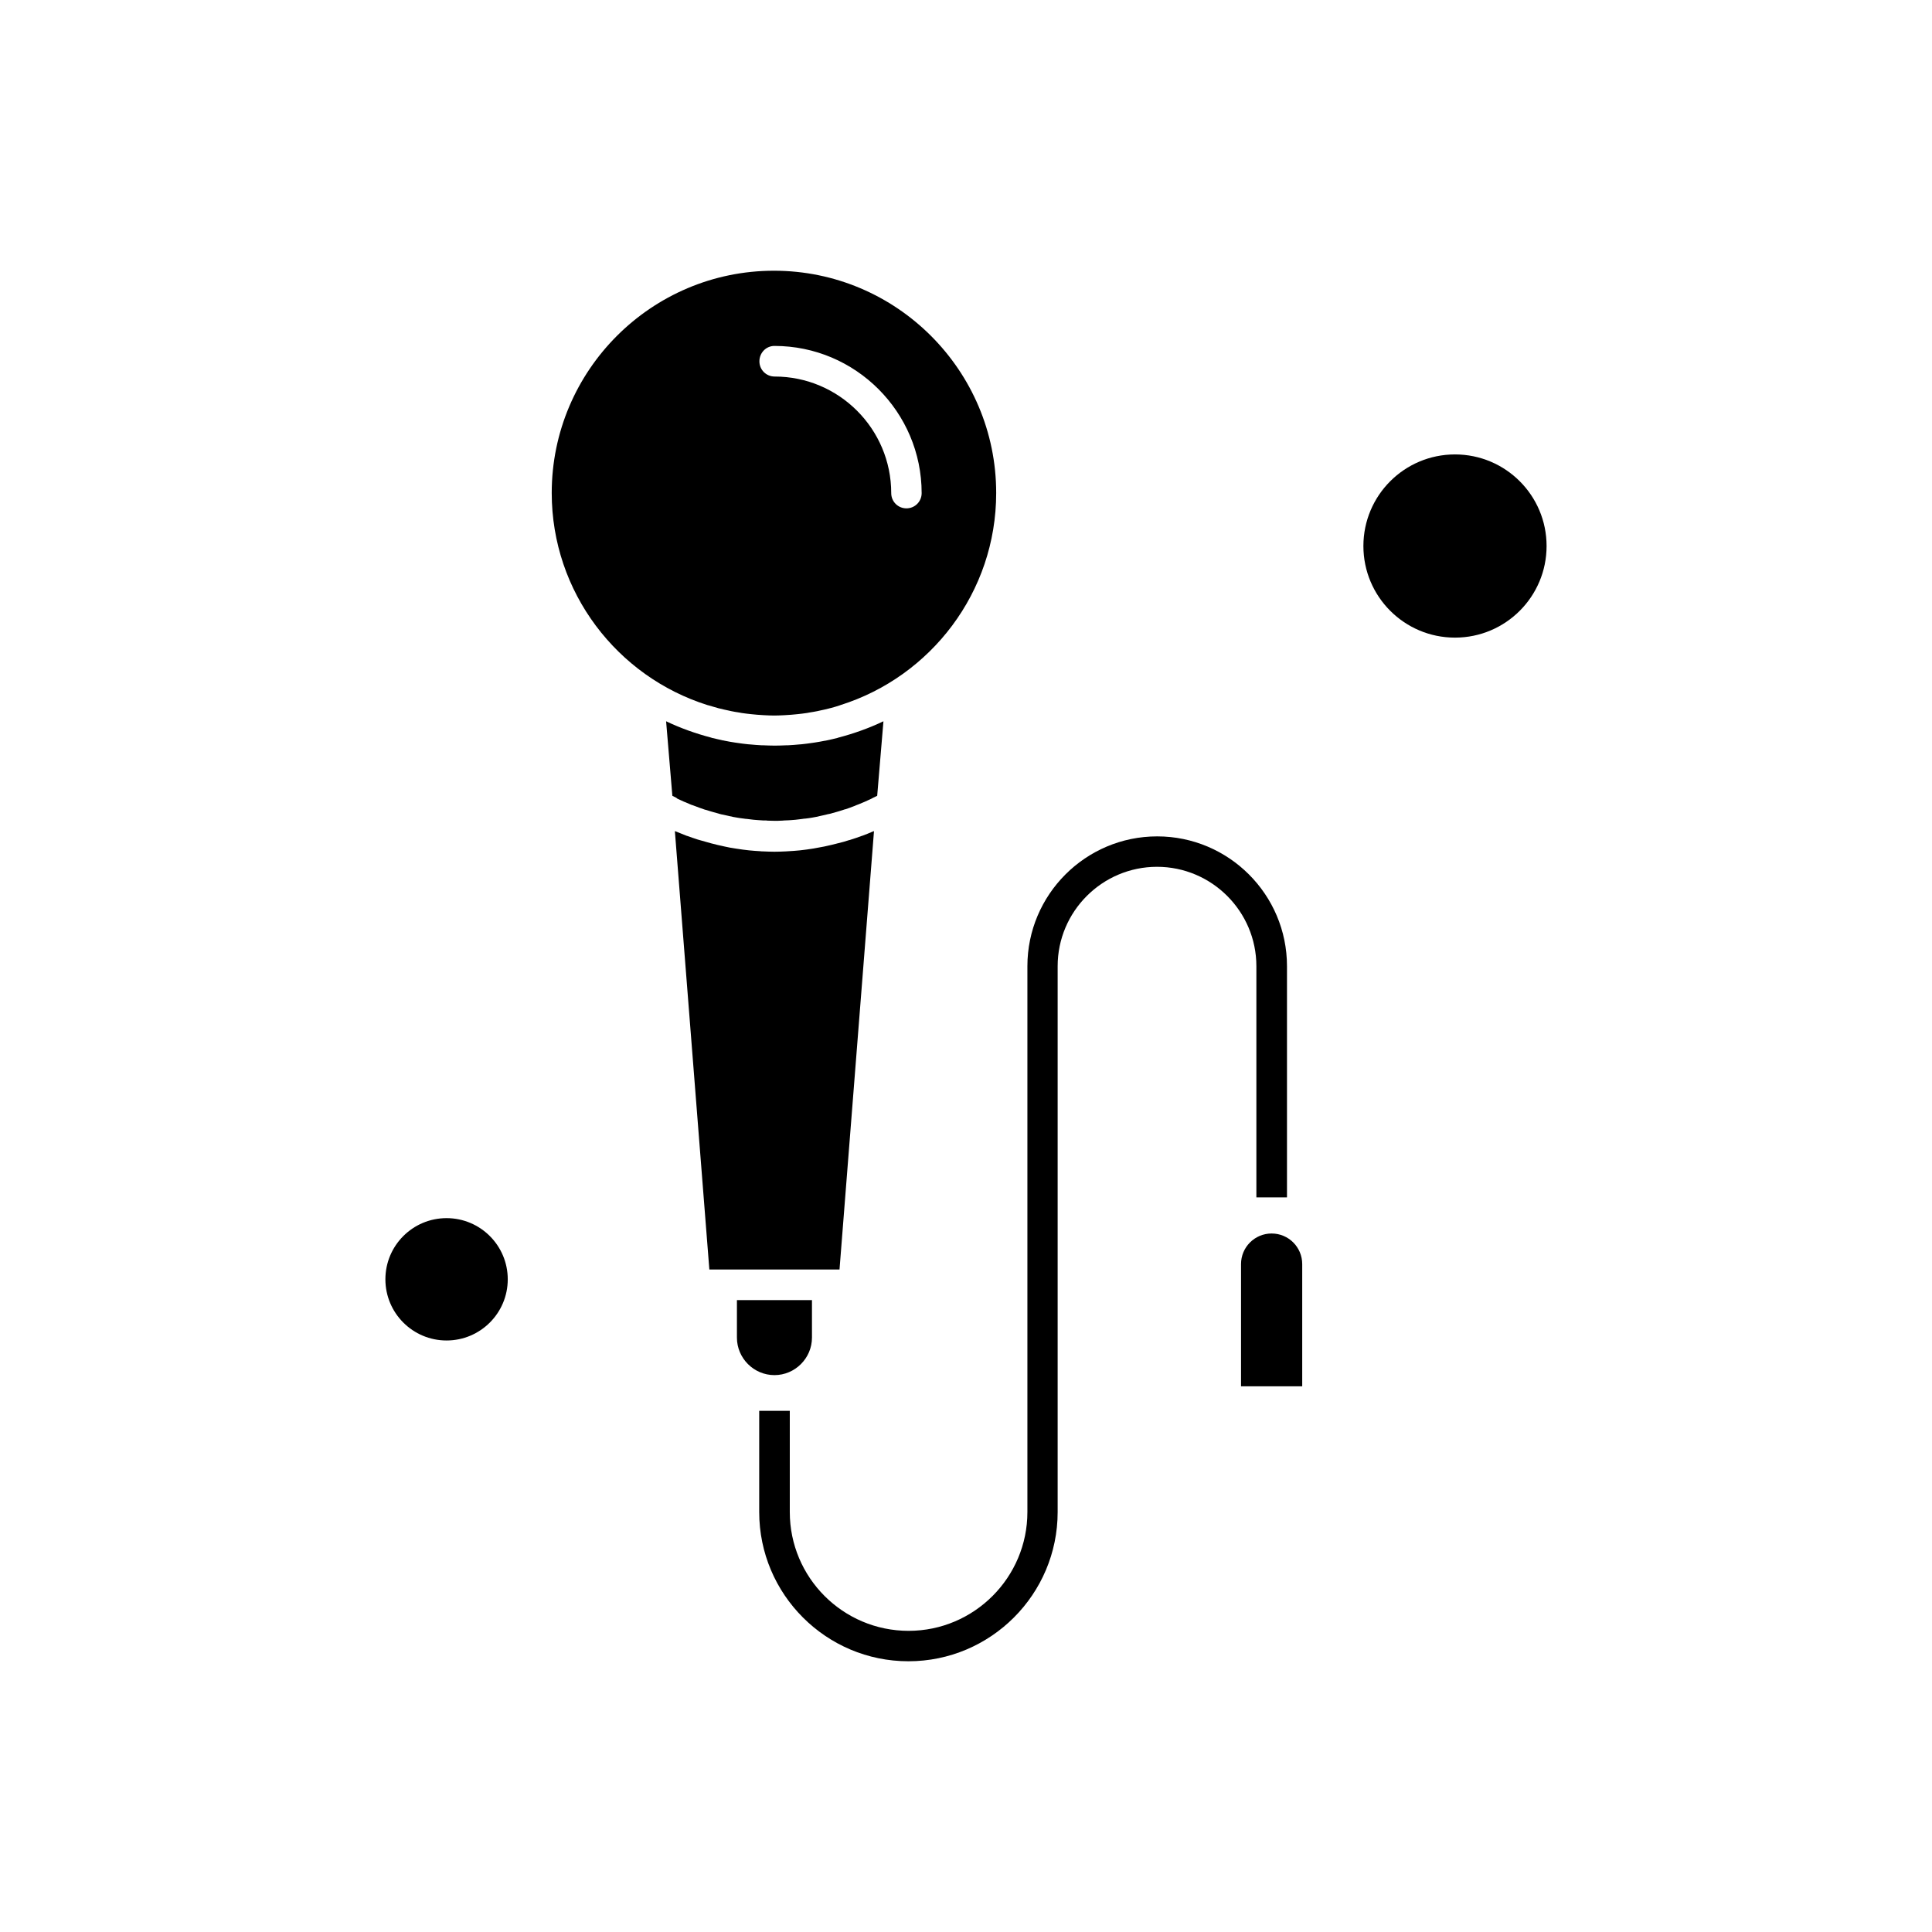
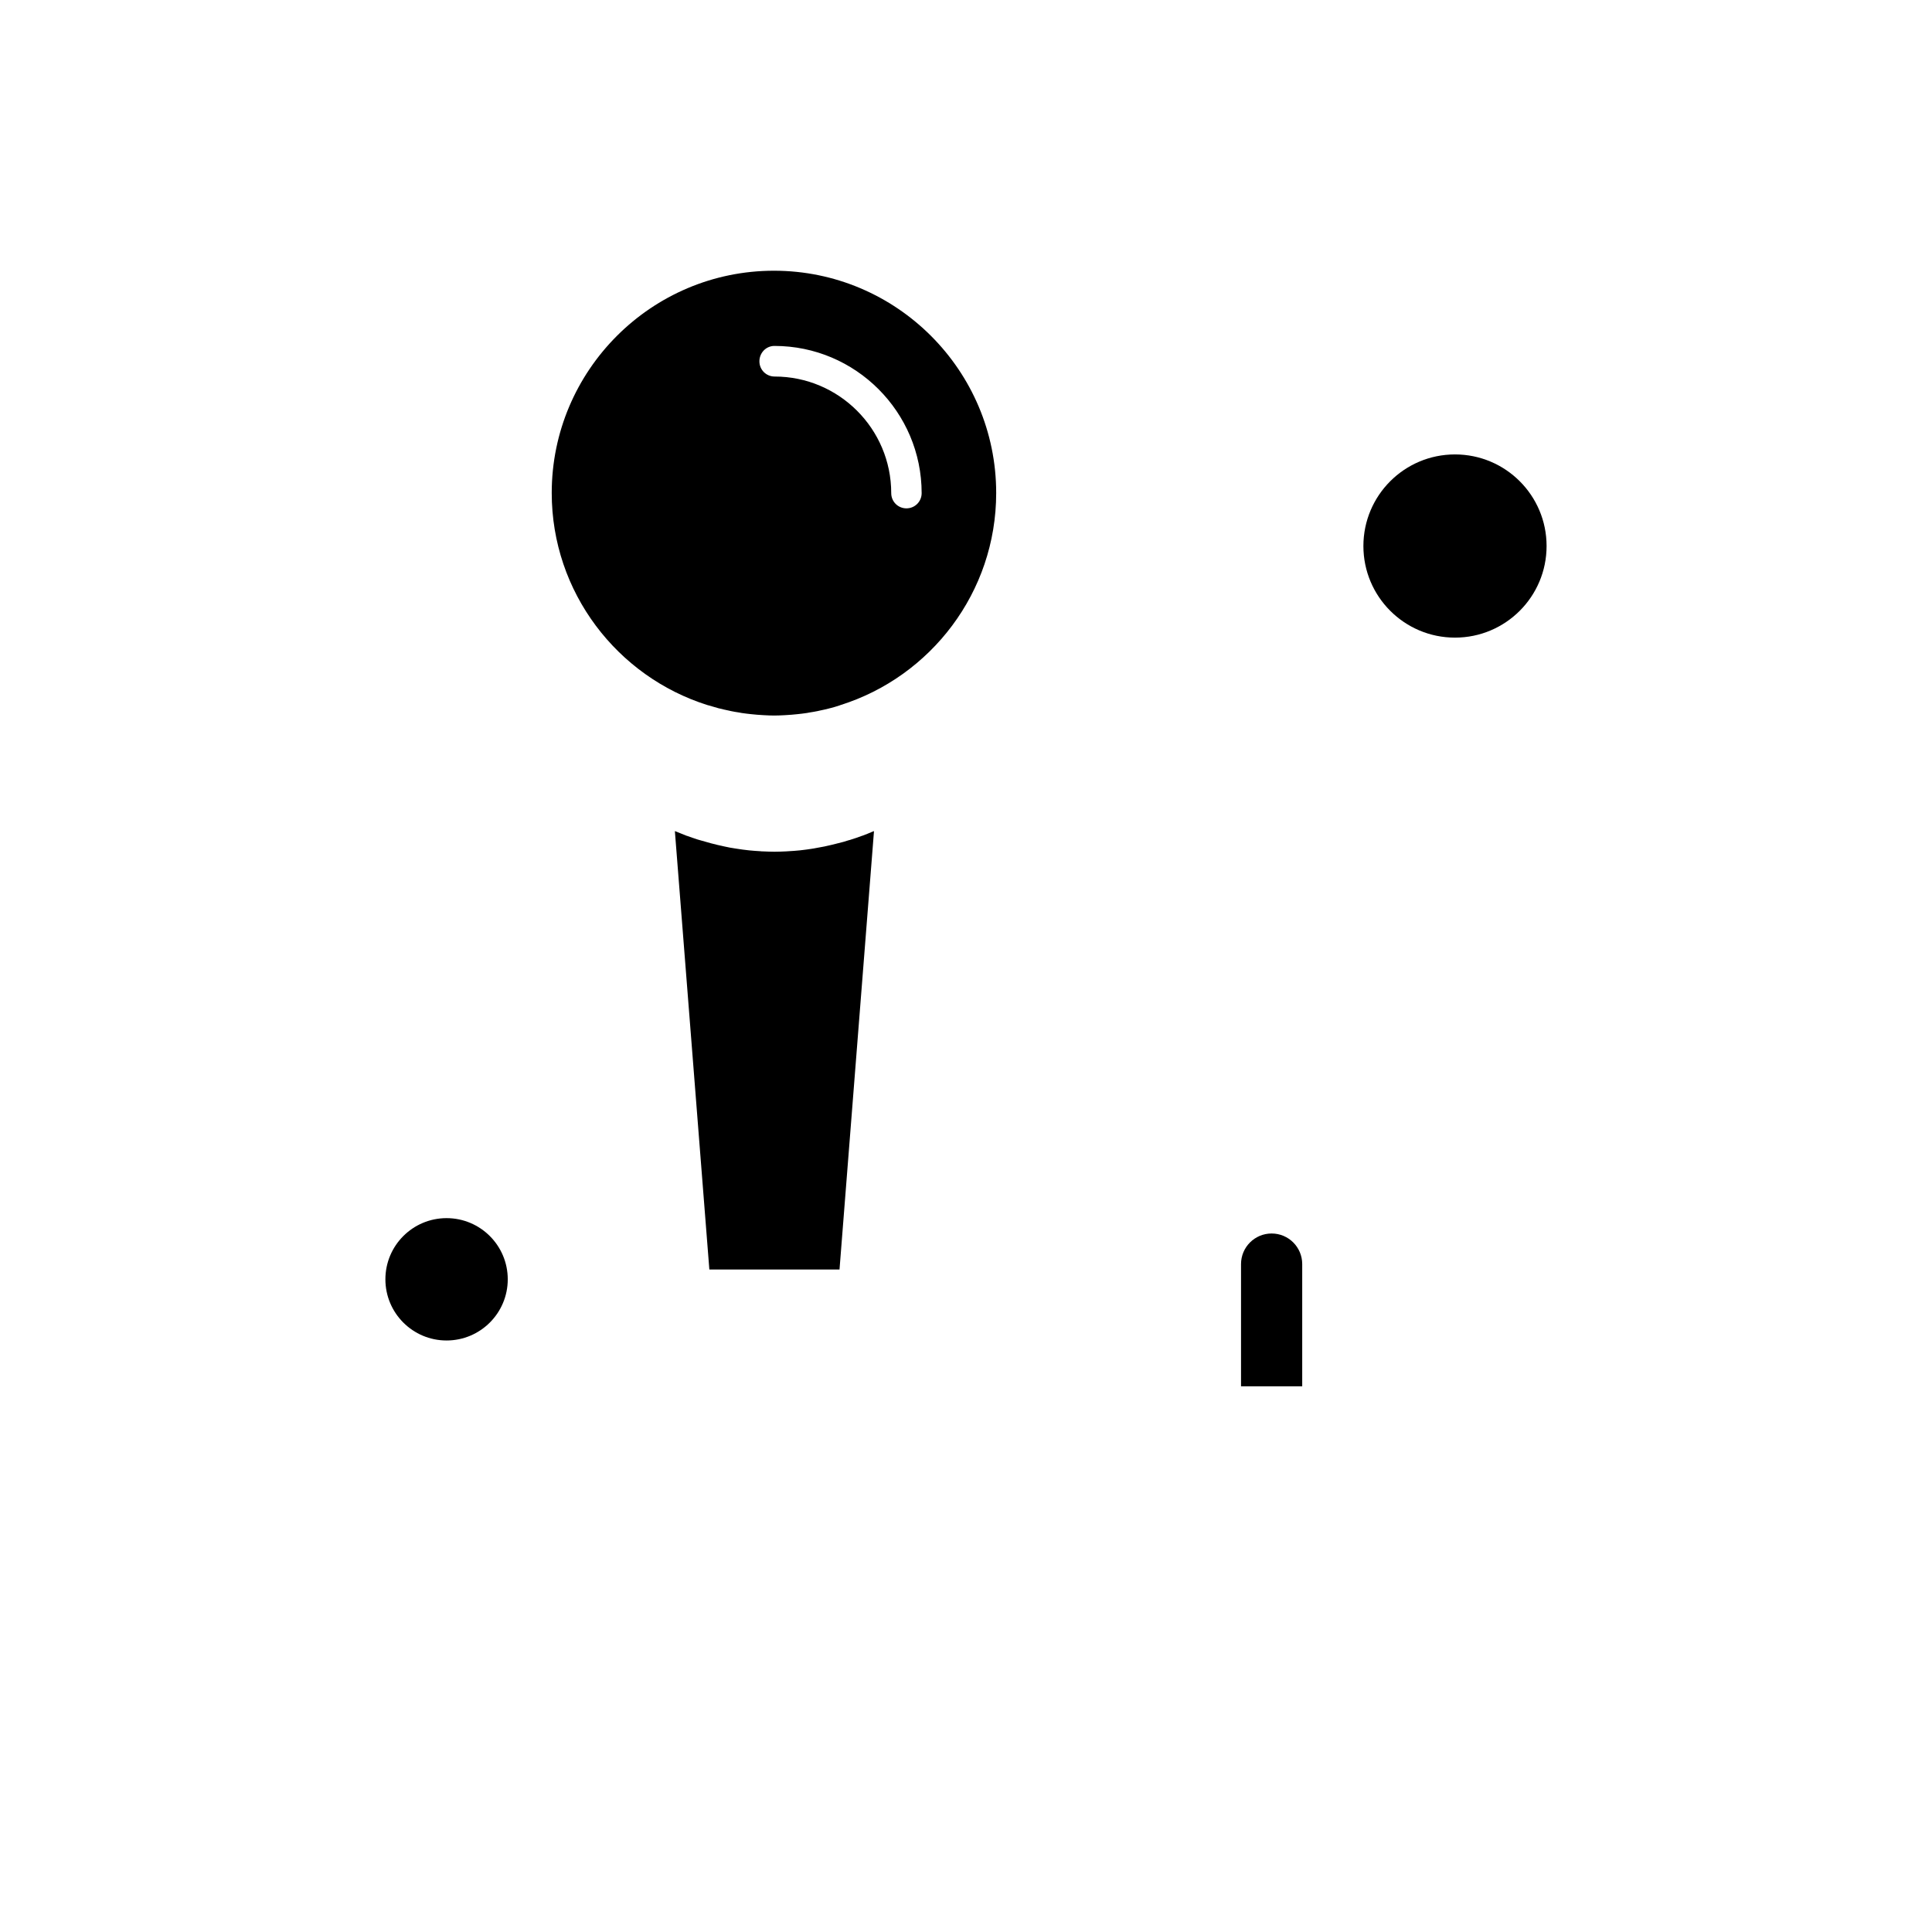
<svg xmlns="http://www.w3.org/2000/svg" fill="#000000" width="800px" height="800px" version="1.1" viewBox="144 144 512 512">
  <g fill-rule="evenodd">
-     <path d="m476.96 461.31h8.105v-61.266c0-18.988-15.449-34.395-34.395-34.395-18.988 0-34.398 15.449-34.398 34.395v144.66c0 17.332-14.109 31.484-31.484 31.484s-31.484-14.109-31.484-31.484v-26.828h-8.105v26.828c0 21.809 17.734 39.547 39.543 39.547 21.812 0 39.547-17.738 39.547-39.547v-144.66c0-14.512 11.824-26.332 26.332-26.332 14.508 0 26.332 11.824 26.332 26.332v61.266z" />
    <path d="m331.95 330.98c0.762 0.223 1.523 0.449 2.328 0.672 0.133 0.047 0.27 0.09 0.359 0.09 0.848 0.223 1.703 0.402 2.551 0.582 0.18 0.047 0.402 0.09 0.582 0.133 0.672 0.133 1.344 0.266 2.062 0.359 0.223 0.047 0.488 0.09 0.715 0.133 0.852 0.133 1.703 0.223 2.551 0.316 0.133 0 0.316 0.043 0.449 0.043 0.762 0.09 1.477 0.133 2.238 0.18 0.223 0 0.492 0.047 0.719 0.047 0.895 0.047 1.793 0.09 2.688 0.09 0.898 0 1.793-0.047 2.688-0.09 0.223 0 0.492-0.047 0.719-0.047 0.762-0.047 1.523-0.094 2.238-0.18 0.133 0 0.312-0.043 0.449-0.043 0.848-0.094 1.699-0.18 2.551-0.316 0.223-0.047 0.492-0.09 0.715-0.133 0.672-0.094 1.344-0.223 2.062-0.359 0.18-0.047 0.402-0.09 0.582-0.133 0.848-0.176 1.703-0.359 2.551-0.582 0.133-0.047 0.27-0.09 0.359-0.09 0.762-0.223 1.523-0.402 2.281-0.672 0.133-0.047 0.27-0.09 0.359-0.133 23.871-7.523 41.25-29.871 41.25-56.207 0-32.469-26.422-58.895-58.895-58.895-32.469 0-58.891 26.422-58.891 58.895 0 26.332 17.379 48.684 41.246 56.207 0.266 0.086 0.398 0.086 0.492 0.133zm17.289-95.305c21.496 0 39.008 17.512 39.008 39.012 0 2.238-1.793 4.031-4.031 4.031-2.238 0-4.031-1.793-4.031-4.031 0-17.062-13.883-30.902-30.902-30.902-2.238 0-4.031-1.793-4.031-4.031 0-2.238 1.746-4.078 3.984-4.078z" />
-     <path d="m323.61 355.7c0.539 0.27 1.117 0.535 1.656 0.762 0.133 0.043 0.223 0.09 0.359 0.133 0.445 0.18 0.895 0.402 1.344 0.582 0.223 0.09 0.402 0.176 0.629 0.223 0.359 0.133 0.715 0.27 1.074 0.402 0.223 0.094 0.449 0.18 0.719 0.27 0.359 0.133 0.672 0.223 1.031 0.359 0.223 0.09 0.492 0.18 0.762 0.223 0.312 0.09 0.672 0.223 0.984 0.312 0.27 0.09 0.492 0.133 0.762 0.223 0.312 0.09 0.672 0.18 0.984 0.27 0.27 0.09 0.539 0.133 0.762 0.223 0.312 0.09 0.672 0.18 0.984 0.223 0.27 0.043 0.539 0.133 0.809 0.18 0.312 0.09 0.672 0.133 0.984 0.223 0.27 0.047 0.539 0.09 0.809 0.18 0.355 0.047 0.672 0.133 1.027 0.18 0.27 0.047 0.539 0.09 0.809 0.133 0.359 0.047 0.672 0.09 1.031 0.133 0.27 0.043 0.539 0.09 0.809 0.09 0.359 0.047 0.715 0.094 1.074 0.133 0.27 0.047 0.492 0.047 0.762 0.09 0.359 0.047 0.762 0.047 1.117 0.09 0.223 0 0.492 0.047 0.719 0.047 0.402 0.047 0.805 0.047 1.207 0.047 0.223 0 0.402 0 0.629 0.047 0.625 0 1.207 0.047 1.836 0.047s1.207 0 1.836-0.047c0.223 0 0.402 0 0.629-0.047 0.402 0 0.805-0.047 1.207-0.047 0.223 0 0.492-0.047 0.719-0.047 0.359-0.043 0.762-0.043 1.117-0.09 0.27-0.047 0.492-0.047 0.762-0.09 0.359-0.047 0.719-0.09 1.078-0.133 0.266-0.043 0.539-0.09 0.805-0.09 0.359-0.047 0.672-0.09 1.031-0.133 0.27-0.047 0.539-0.094 0.809-0.133 0.359-0.047 0.672-0.133 0.984-0.18 0.27-0.047 0.535-0.09 0.809-0.18 0.312-0.09 0.672-0.133 0.984-0.223 0.27-0.047 0.535-0.133 0.809-0.18 0.312-0.09 0.672-0.18 0.984-0.223 0.27-0.047 0.535-0.133 0.809-0.223 0.312-0.094 0.672-0.18 0.984-0.27 0.27-0.09 0.492-0.133 0.762-0.223 0.316-0.09 0.672-0.223 0.988-0.312 0.266-0.09 0.492-0.18 0.762-0.223 0.359-0.133 0.672-0.223 1.031-0.359 0.223-0.09 0.449-0.176 0.715-0.27 0.359-0.133 0.719-0.266 1.117-0.449 0.18-0.09 0.402-0.133 0.582-0.223 0.449-0.18 0.941-0.402 1.387-0.578 0.09-0.047 0.223-0.09 0.312-0.133 0.535-0.27 1.117-0.492 1.656-0.762 0.133-0.094 0.27-0.133 0.402-0.223 0.359-0.18 0.762-0.359 1.117-0.539l1.656-19.75c-3.852 1.836-7.883 3.269-12.004 4.344-0.047 0-0.047 0-0.09 0.047-0.988 0.266-1.926 0.449-2.91 0.672-0.18 0.047-0.316 0.09-0.492 0.09-0.938 0.18-1.836 0.359-2.777 0.492-0.223 0.047-0.402 0.047-0.629 0.09-0.941 0.133-1.883 0.27-2.82 0.359-0.18 0-0.359 0.043-0.582 0.043-0.984 0.09-1.973 0.18-2.957 0.223h-0.355c-1.078 0.047-2.152 0.09-3.18 0.09-1.031 0-2.152-0.047-3.18-0.09h-0.359c-0.984-0.047-1.973-0.133-2.957-0.223-0.176 0-0.359-0.043-0.582-0.043-0.938-0.09-1.883-0.223-2.82-0.359-0.223-0.043-0.402-0.043-0.629-0.09-0.938-0.133-1.883-0.312-2.777-0.492-0.176-0.047-0.312-0.09-0.492-0.09-0.984-0.223-1.922-0.449-2.91-0.672-0.047 0-0.047 0-0.09-0.047-4.117-1.074-8.152-2.508-12.004-4.344l1.656 19.75c0.355 0.18 0.715 0.359 1.074 0.539 0.105 0.133 0.242 0.227 0.371 0.27z" />
    <path d="m278.56 483.03c0 8.953-7.262 16.211-16.215 16.211s-16.211-7.258-16.211-16.211 7.258-16.211 16.211-16.211 16.215 7.258 16.215 16.211" />
    <path d="m480.99 470.89c-4.477 0-8.105 3.629-8.105 8.105v32.383h16.215v-32.383c0-4.477-3.625-8.105-8.105-8.105z" />
    <path d="m366.48 480.43 9.137-116.18c-0.133 0.043-0.223 0.09-0.359 0.133-0.895 0.402-1.836 0.762-2.777 1.117h-0.043c-0.938 0.355-1.883 0.672-2.867 0.984-0.223 0.09-0.402 0.133-0.625 0.18-0.941 0.312-1.883 0.582-2.867 0.809-0.133 0.043-0.266 0.043-0.359 0.09-0.895 0.223-1.746 0.449-2.641 0.629-0.176 0.043-0.402 0.09-0.582 0.133-0.984 0.18-1.926 0.359-2.91 0.539-0.176 0.043-0.402 0.043-0.582 0.09-0.898 0.133-1.793 0.27-2.688 0.359-0.133 0-0.266 0.047-0.402 0.047-0.984 0.09-1.969 0.18-2.957 0.223-0.223 0-0.449 0.043-0.672 0.043-1.027 0.047-2.016 0.09-3.047 0.09s-2.016-0.047-3.047-0.09c-0.223 0-0.449 0-0.672-0.043-0.984-0.047-1.973-0.133-2.957-0.223-0.133 0-0.266-0.047-0.402-0.047-0.895-0.09-1.793-0.223-2.688-0.359-0.18-0.047-0.402-0.047-0.582-0.09-0.984-0.133-1.926-0.316-2.91-0.539-0.176-0.047-0.402-0.09-0.582-0.133-0.895-0.18-1.793-0.402-2.641-0.629-0.133-0.043-0.27-0.043-0.359-0.09-0.941-0.27-1.926-0.539-2.867-0.809-0.223-0.047-0.402-0.133-0.629-0.18-0.938-0.312-1.926-0.629-2.867-0.984h-0.047c-0.938-0.359-1.836-0.719-2.777-1.117-0.133-0.047-0.223-0.09-0.359-0.133l9.137 116.18z" />
    <path d="m553.86 288.7c0 13.406-10.867 24.277-24.273 24.277s-24.273-10.871-24.273-24.277 10.867-24.273 24.273-24.273 24.273 10.867 24.273 24.273" />
-     <path d="m359.18 498.48v-9.941h-19.887v9.941c0 5.465 4.477 9.941 9.945 9.941 5.461 0 9.941-4.481 9.941-9.941z" />
  </g>
</svg>